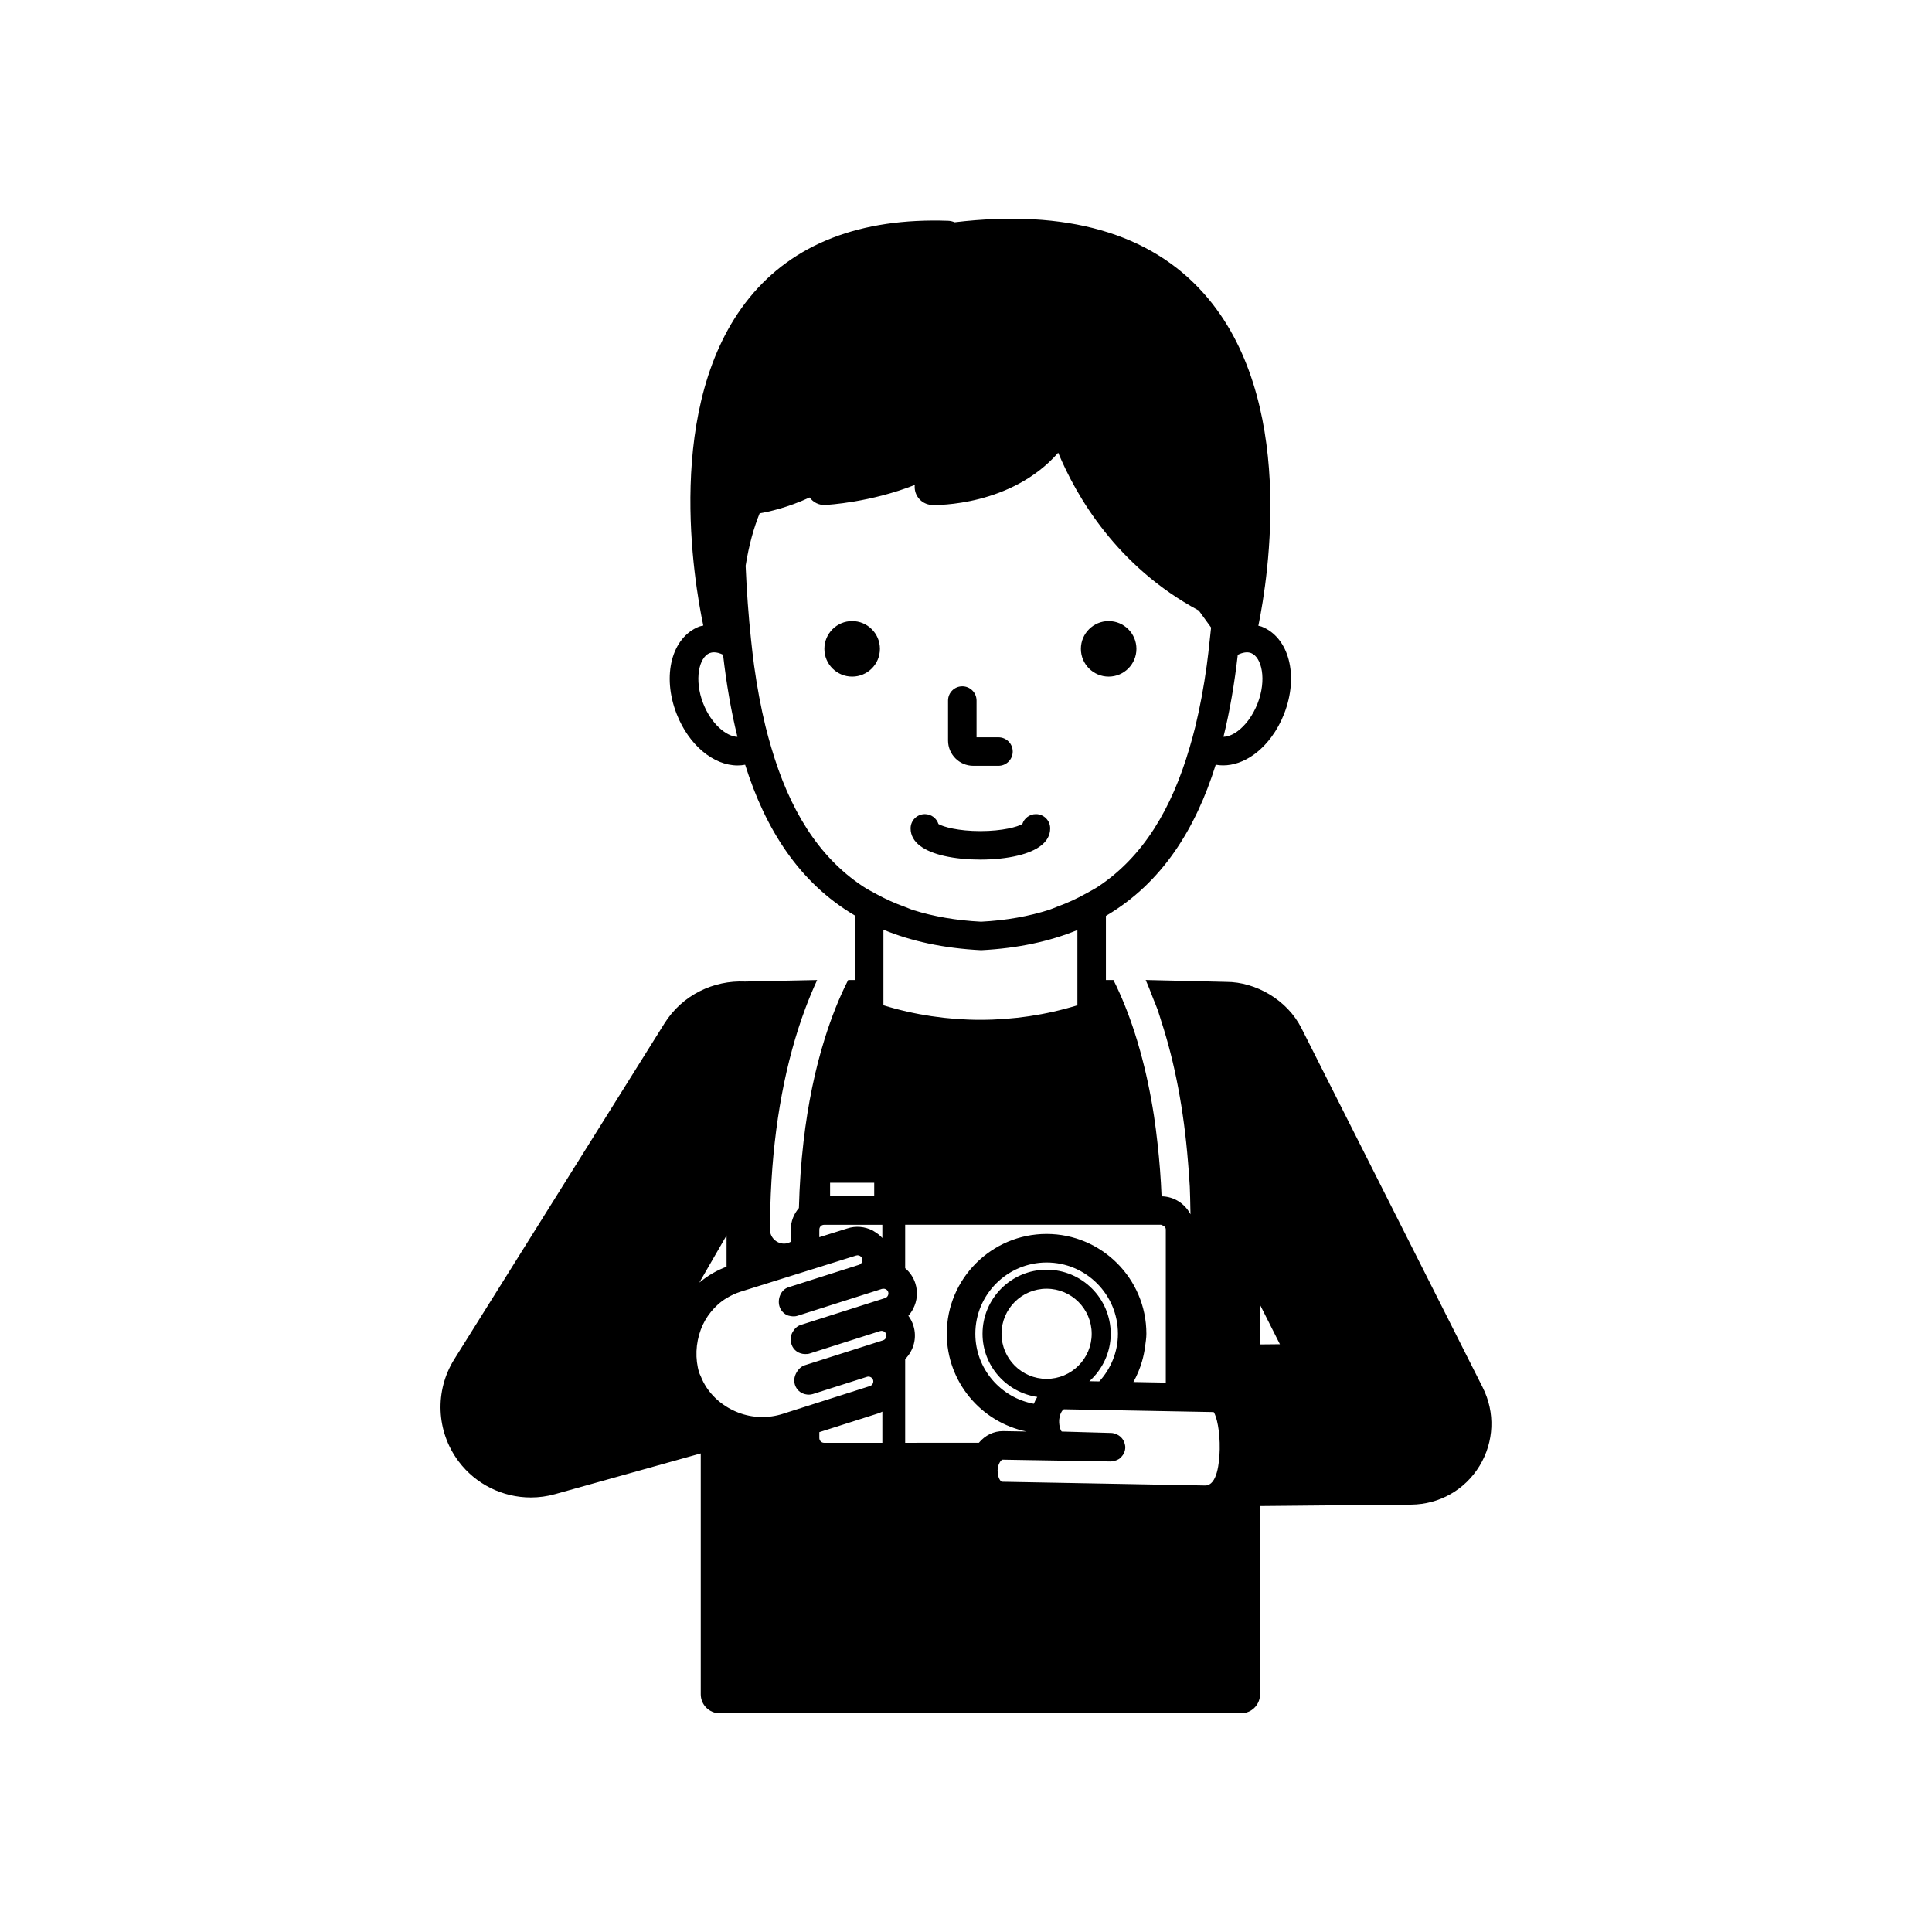
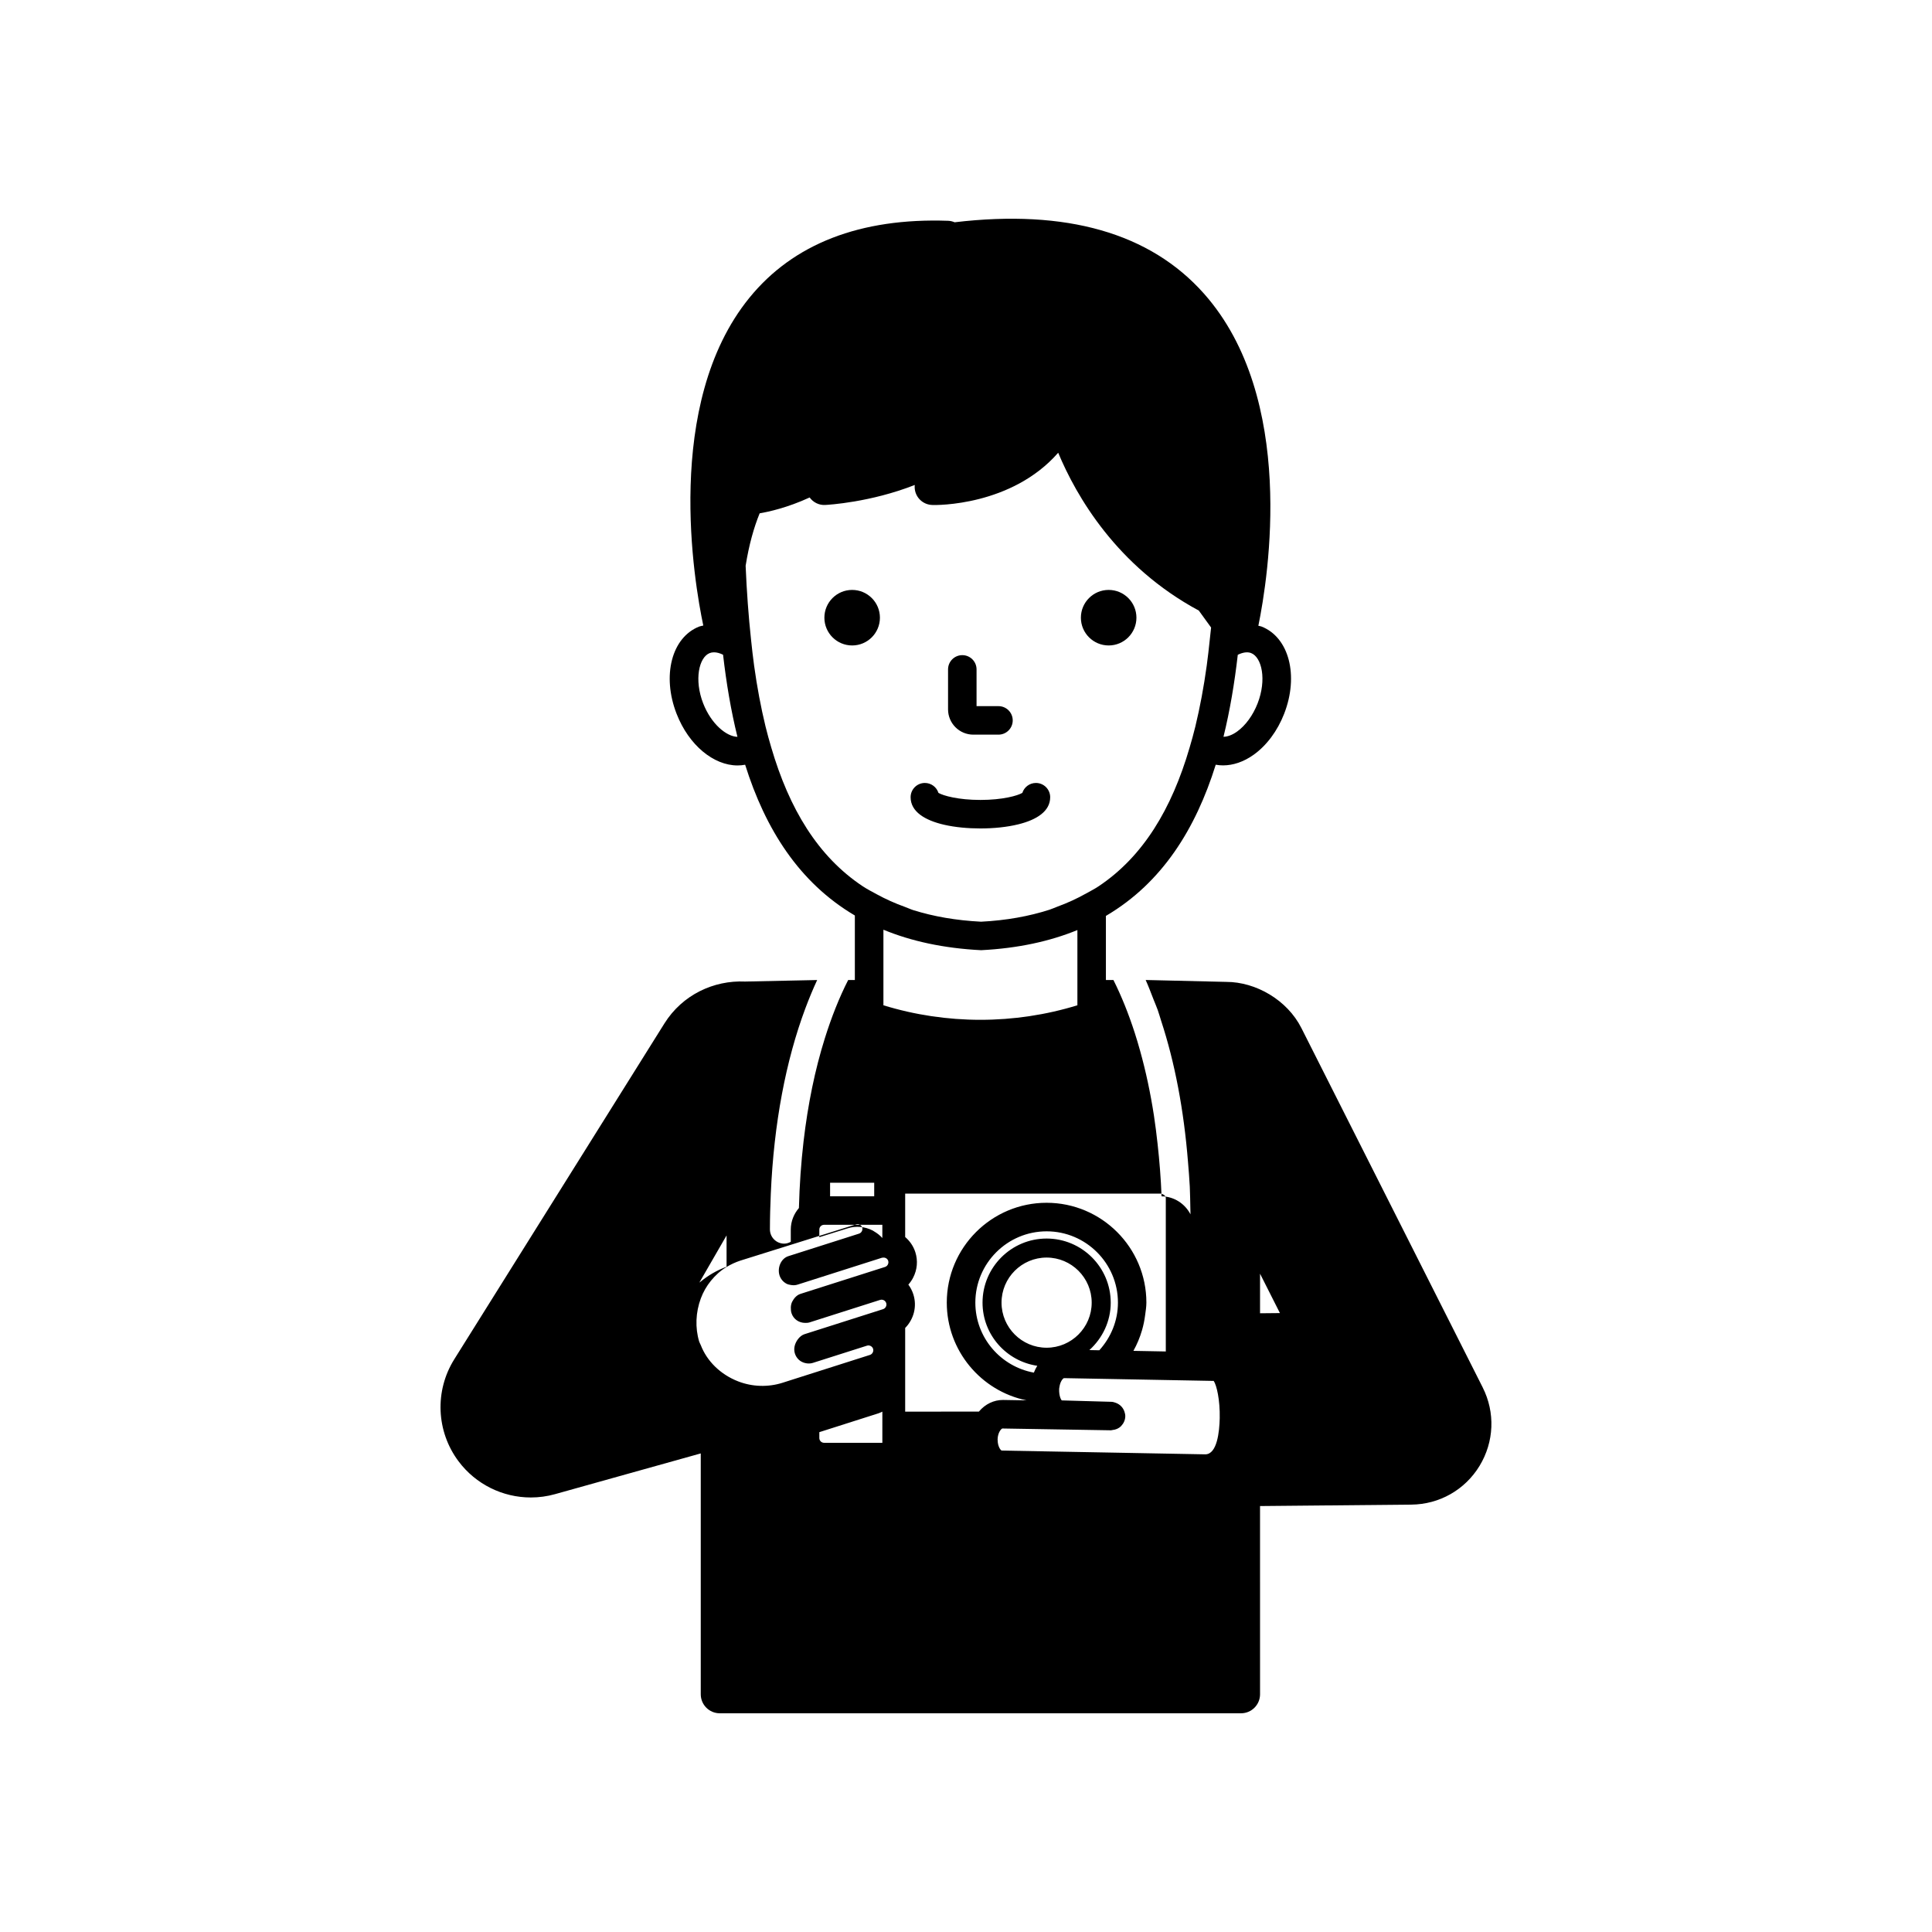
<svg xmlns="http://www.w3.org/2000/svg" fill="#000000" width="800px" height="800px" version="1.1" viewBox="144 144 512 512">
-   <path d="m536.93 511.68-48.043-95.23c-3.766-7.457-12.082-12.238-19.914-12.238l-21.359-0.504c0.738 1.641 1.406 3.398 2.078 5.141 0.363 0.938 0.766 1.816 1.109 2.785 0.344 0.965 0.629 2.016 0.953 3.008 3.555 10.871 5.973 23.406 7.082 37.312 0.172 2.164 0.363 4.309 0.473 6.539 0.094 1.922 0.105 3.918 0.152 5.887 0.012 0.477 0.027 0.953 0.035 1.434-1.449-2.793-4.316-4.727-7.664-4.777-0.191-4.781-0.559-9.391-1.055-13.867-0.281-2.547-0.59-5.059-0.965-7.5-0.938-6.086-2.168-11.812-3.66-17.164-0.457-1.645-0.938-3.262-1.445-4.832-1.637-5.062-3.519-9.738-5.637-13.965h-1.992v-16.988c0.062-0.039 0.129-0.074 0.191-0.109 14.688-8.707 23.582-22.895 28.914-39.953 0.641 0.117 1.289 0.176 1.945 0.176 2.68 0 5.481-0.949 8.07-2.793 3.465-2.465 6.344-6.332 8.117-10.887 3.941-10.117 1.293-20.273-6.023-23.125-0.266-0.102-0.543-0.113-0.812-0.195 2.664-13.02 10.168-60.336-14.426-88.031-14.254-16.051-36.477-22.414-66.07-18.898-0.543-0.234-1.133-0.375-1.746-0.395-23.223-0.801-41.012 6.078-52.668 20.438-22.832 28.121-14.566 75.574-12.188 86.828-0.352 0.098-0.711 0.121-1.055 0.254-7.316 2.852-9.965 13.012-6.023 23.129 3.254 8.355 9.836 13.691 16.152 13.691 0.676 0 1.352-0.062 2.016-0.188 5.359 17.059 14.301 31.246 29.074 39.953v17.102h-1.773c-2.367 4.644-4.43 9.852-6.199 15.5-2.566 8.18-4.469 17.336-5.629 27.316-0.652 5.625-1.062 11.496-1.223 17.602-1.324 1.543-2.156 3.523-2.156 5.711v3.242c-0.531 0.285-1.109 0.488-1.75 0.488-2.086 0-3.777-1.691-3.777-3.777 0-3.195 0.098-6.312 0.23-9.398 0.805-18.719 4.004-35.379 9.16-49.172 0.977-2.609 2.016-5.113 3.129-7.512l-19.094 0.402c-8.34-0.375-16.637 3.523-21.383 11.105l-55.691 88.996c-5.242 8.375-4.797 19.109 1.121 27.027 4.594 6.141 11.746 9.598 19.164 9.598 2.144 0 4.309-0.285 6.441-0.887l38.594-10.789v63.828c0 2.781 2.254 5.039 5.039 5.039h138.14c2.781 0 5.039-2.254 5.039-5.039l-0.004-49.879 40.094-0.379c7.449-0.07 14.211-3.91 18.086-10.273 3.871-6.375 4.18-14.141 0.824-20.785zm-64.906-194.15c1.309-0.645 2.555-0.844 3.531-0.461 2.84 1.105 4.176 7.047 1.723 13.344-1.227 3.152-3.211 5.879-5.457 7.473-1.25 0.891-2.496 1.352-3.586 1.371 1.703-6.918 2.926-14.211 3.789-21.727zm-141.67 12.887c-2.453-6.297-1.113-12.238 1.723-13.344 0.352-0.137 0.734-0.203 1.145-0.203 0.738 0 1.555 0.223 2.398 0.641 0.867 7.527 2.094 14.828 3.809 21.758-2.891-0.062-6.941-3.383-9.074-8.852zm18.031 11.648c-0.535-1.824-1.055-3.664-1.52-5.578-1.227-5.059-2.234-10.418-3.019-16.094-0.309-2.234-0.562-4.559-0.812-6.883-0.668-6.223-1.145-12.746-1.434-19.578 0.883-5.535 2.18-10.133 3.719-13.898 2.324-0.391 7.34-1.477 13.246-4.199 0.93 1.289 2.477 2.082 4.121 1.984 0.836-0.043 11.969-0.68 23.738-5.297-0.059 0.531-0.027 1.078 0.102 1.625 0.504 2.117 2.375 3.625 4.547 3.676 1.016 0.07 21.008 0.289 33.359-13.844 4.758 11.41 15.453 30.098 37.266 41.828l3.254 4.492c-0.102 1.09-0.234 2.137-0.348 3.211-0.246 2.316-0.496 4.633-0.805 6.863-0.785 5.699-1.793 11.078-3.019 16.156-0.461 1.914-0.984 3.75-1.516 5.57-4.762 16.316-12.34 28.922-24.152 36.797-1.02 0.68-2.141 1.246-3.223 1.852-2.414 1.359-4.988 2.547-7.731 3.547-0.691 0.254-1.328 0.566-2.043 0.793-5.402 1.734-11.398 2.828-18.113 3.172-6.637-0.336-12.59-1.383-17.945-3.055-0.77-0.242-1.449-0.582-2.195-0.848-2.668-0.957-5.176-2.086-7.531-3.375-1.258-0.688-2.543-1.344-3.719-2.125-11.852-7.883-19.453-20.488-24.227-36.793zm81.137 48.41v19.934c-16.68 5.137-34.727 5.137-51.406 0v-20.023c7.363 3.031 15.922 4.922 25.898 5.426 9.809-0.5 18.238-2.363 25.508-5.336zm-65.539 66.969h11.691v3.582h-11.691zm-2.852 12.398c0-0.695 0.566-1.258 1.258-1.258h15.441v3.504c-0.613-0.688-1.344-1.266-2.16-1.738-0.129-0.074-0.238-0.172-0.371-0.238-2.106-1.082-4.504-1.293-6.719-0.574l-4.602 1.441-2.852 0.895zm-31.422 13.41 6.84-11.848v8.289c-2.625 0.98-4.894 2.32-6.84 3.926-0.117 0.098-0.254 0.176-0.371 0.273zm48.125 43.105h-15.445c-0.695 0-1.258-0.566-1.258-1.258v-1.562l15.691-5c0.359-0.113 0.68-0.285 1.012-0.438zm1.453-38.984c-0.09 0.184-0.312 0.5-0.746 0.641l-0.703 0.223-20.48 6.523-1.258 0.402c-0.957 0.305-1.695 1.156-2.156 2.047-0.223 0.426-0.332 0.934-0.363 1.445v0.18c-0.012 0.492 0.039 0.992 0.18 1.434 0.512 1.602 1.996 2.566 3.598 2.57 0.379 0 0.766 0 1.148-0.121l2.633-0.84 16.102-5.129c0.227-0.074 0.43-0.07 0.602-0.039 0.16 0.027 0.293 0.082 0.379 0.129 0.176 0.09 0.496 0.309 0.633 0.742 0.215 0.664-0.168 1.406-0.828 1.617l-0.184 0.059-16.703 5.32-3.777 1.203-0.164 0.051c-1.281 0.41-2.332 1.875-2.621 3.188-0.297 1.324 0.141 2.695 1.141 3.609 0.473 0.43 1.047 0.703 1.648 0.852 0.668 0.164 1.371 0.172 2.047-0.039l1.73-0.551 12.617-4.016c0.648-0.211 1.406 0.172 1.613 0.828 0.211 0.668-0.168 1.41-0.832 1.625l-13.398 4.269-7.555 2.406-2.188 0.699c-3.836 1.219-8.016 1.094-11.77-0.359-4.707-1.824-8.285-5.379-9.906-9.582-0.129-0.332-0.332-0.637-0.438-0.973-1.098-3.652-0.938-7.738 0.438-11.434 0.625-1.68 1.516-3.254 2.68-4.684 1.137-1.395 2.492-2.656 4.16-3.66 1.098-0.66 2.297-1.234 3.633-1.672l30.688-9.609c0.133-0.039 0.258-0.059 0.375-0.059 0.262 0 0.473 0.082 0.594 0.148 0.176 0.094 0.5 0.316 0.637 0.742 0.211 0.668-0.168 1.41-0.832 1.625l-18.734 5.969c-1.988 0.633-2.973 3.106-2.344 5.094 0.301 0.953 0.973 1.75 1.863 2.215 0.359 0.188 0.754 0.266 1.145 0.332 0.582 0.094 1.172 0.098 1.738-0.086l2.039-0.648 20.402-6.5c0.027-0.008 0.051 0.012 0.078 0.008 0.648-0.156 1.336 0.188 1.539 0.828 0.129 0.434-0.004 0.801-0.098 0.977zm4.594 38.984v-22.176c2.242-2.266 3.203-5.656 2.168-8.895-0.301-0.945-0.75-1.816-1.324-2.594 0.496-0.551 0.926-1.172 1.273-1.852 1.086-2.106 1.293-4.5 0.574-6.746-0.52-1.625-1.48-2.977-2.691-4.012v-11.508h67.812c0.121 0 0.199 0.098 0.309 0.129 0.527 0.152 0.949 0.559 0.949 1.129v40.578l-7.543-0.141-1.043-0.02c0.961-1.719 1.723-3.535 2.281-5.461 0.375-1.285 0.645-2.598 0.82-3.953 0.145-1.117 0.34-2.223 0.34-3.379 0-14.582-11.867-26.449-26.449-26.449s-26.449 11.867-26.449 26.449c0 12.758 9.086 23.438 21.125 25.91l-6.227-0.105c-2.422-0.004-4.703 1.074-6.391 3.086zm54.473-28.887c0-9.363-7.621-16.984-16.988-16.984-9.363 0-16.984 7.621-16.984 16.984 0 8.52 6.324 15.527 14.508 16.738-0.352 0.57-0.656 1.172-0.906 1.812-8.801-1.605-15.508-9.293-15.508-18.551 0-10.414 8.477-18.895 18.895-18.895 10.414 0 18.895 8.477 18.895 18.895 0 4.867-1.902 9.27-4.938 12.625l-2.633-0.051c3.445-3.113 5.66-7.574 5.66-12.574zm-16.992 11.949c-6.59 0-11.945-5.363-11.945-11.949 0-6.59 5.359-11.945 11.945-11.945 6.59 0 11.949 5.359 11.949 11.945 0.004 6.586-5.359 11.949-11.949 11.949zm42.078 28.254-14.645-0.27-3.496-0.066-3.273-0.062-32.566-0.602c-0.312-0.098-1.055-1.109-1.07-2.762 0-0.074-0.02-0.129-0.016-0.207 0.055-1.766 0.914-2.773 1.25-2.879h0.039l28.707 0.477h0.062c0.121 0 0.223-0.059 0.344-0.066 0.883-0.082 1.691-0.418 2.293-1.004 0.027-0.027 0.039-0.07 0.07-0.098 0.633-0.656 1.047-1.531 1.074-2.512 0.012-0.445-0.09-0.863-0.223-1.266-0.363-1.102-1.211-1.949-2.309-2.34-0.359-0.129-0.719-0.25-1.121-0.266l-1.434-0.039-10.703-0.305-1.039-0.031c-0.207-0.168-0.758-1.191-0.699-3.019 0.008-0.207 0.055-0.371 0.082-0.559 0.203-1.41 0.895-2.246 1.203-2.32l5.652 0.105 34.02 0.633c0.777 1.094 1.699 5.059 1.598 9.875-0.078 3.562-0.684 9.543-3.801 9.582zm14.484-37.383v-10.492l5.269 10.441zm-82.68-160.04v-10.594c0-2.086 1.691-3.777 3.777-3.777 2.086 0 3.777 1.691 3.777 3.777v9.738h5.809c2.086 0 3.777 1.691 3.777 3.777 0 2.086-1.691 3.777-3.777 3.777h-6.668c-3.691 0-6.695-3.004-6.695-6.699zm-32.773-24.297c0-4.062 3.293-7.359 7.359-7.359 4.062 0 7.359 3.293 7.359 7.359 0 4.062-3.293 7.359-7.359 7.359-4.066-0.004-7.359-3.297-7.359-7.359zm67.977 0c0-4.062 3.293-7.359 7.359-7.359 4.062 0 7.359 3.293 7.359 7.359 0 4.062-3.293 7.359-7.359 7.359-4.066-0.004-7.359-3.297-7.359-7.359zm-45.125 47.574c0-2.086 1.691-3.777 3.777-3.777 1.684 0 3.113 1.102 3.598 2.629 1.266 0.746 5.238 1.871 11.121 1.871 5.879 0 9.855-1.125 11.113-1.871 0.488-1.523 1.914-2.629 3.602-2.629 2.086 0 3.777 1.691 3.777 3.777 0 3.742-3.606 5.996-8.449 7.188-3.055 0.754-6.59 1.09-10.047 1.09-3.289 0-6.656-0.301-9.605-0.977-5.062-1.164-8.887-3.445-8.887-7.301z" />
+   <path d="m536.93 511.68-48.043-95.23c-3.766-7.457-12.082-12.238-19.914-12.238l-21.359-0.504c0.738 1.641 1.406 3.398 2.078 5.141 0.363 0.938 0.766 1.816 1.109 2.785 0.344 0.965 0.629 2.016 0.953 3.008 3.555 10.871 5.973 23.406 7.082 37.312 0.172 2.164 0.363 4.309 0.473 6.539 0.094 1.922 0.105 3.918 0.152 5.887 0.012 0.477 0.027 0.953 0.035 1.434-1.449-2.793-4.316-4.727-7.664-4.777-0.191-4.781-0.559-9.391-1.055-13.867-0.281-2.547-0.59-5.059-0.965-7.5-0.938-6.086-2.168-11.812-3.66-17.164-0.457-1.645-0.938-3.262-1.445-4.832-1.637-5.062-3.519-9.738-5.637-13.965h-1.992v-16.988c0.062-0.039 0.129-0.074 0.191-0.109 14.688-8.707 23.582-22.895 28.914-39.953 0.641 0.117 1.289 0.176 1.945 0.176 2.68 0 5.481-0.949 8.07-2.793 3.465-2.465 6.344-6.332 8.117-10.887 3.941-10.117 1.293-20.273-6.023-23.125-0.266-0.102-0.543-0.113-0.812-0.195 2.664-13.02 10.168-60.336-14.426-88.031-14.254-16.051-36.477-22.414-66.07-18.898-0.543-0.234-1.133-0.375-1.746-0.395-23.223-0.801-41.012 6.078-52.668 20.438-22.832 28.121-14.566 75.574-12.188 86.828-0.352 0.098-0.711 0.121-1.055 0.254-7.316 2.852-9.965 13.012-6.023 23.129 3.254 8.355 9.836 13.691 16.152 13.691 0.676 0 1.352-0.062 2.016-0.188 5.359 17.059 14.301 31.246 29.074 39.953v17.102h-1.773c-2.367 4.644-4.43 9.852-6.199 15.5-2.566 8.18-4.469 17.336-5.629 27.316-0.652 5.625-1.062 11.496-1.223 17.602-1.324 1.543-2.156 3.523-2.156 5.711v3.242c-0.531 0.285-1.109 0.488-1.75 0.488-2.086 0-3.777-1.691-3.777-3.777 0-3.195 0.098-6.312 0.23-9.398 0.805-18.719 4.004-35.379 9.16-49.172 0.977-2.609 2.016-5.113 3.129-7.512l-19.094 0.402c-8.34-0.375-16.637 3.523-21.383 11.105l-55.691 88.996c-5.242 8.375-4.797 19.109 1.121 27.027 4.594 6.141 11.746 9.598 19.164 9.598 2.144 0 4.309-0.285 6.441-0.887l38.594-10.789v63.828c0 2.781 2.254 5.039 5.039 5.039h138.14c2.781 0 5.039-2.254 5.039-5.039l-0.004-49.879 40.094-0.379c7.449-0.07 14.211-3.91 18.086-10.273 3.871-6.375 4.18-14.141 0.824-20.785zm-64.906-194.15c1.309-0.645 2.555-0.844 3.531-0.461 2.84 1.105 4.176 7.047 1.723 13.344-1.227 3.152-3.211 5.879-5.457 7.473-1.25 0.891-2.496 1.352-3.586 1.371 1.703-6.918 2.926-14.211 3.789-21.727zm-141.67 12.887c-2.453-6.297-1.113-12.238 1.723-13.344 0.352-0.137 0.734-0.203 1.145-0.203 0.738 0 1.555 0.223 2.398 0.641 0.867 7.527 2.094 14.828 3.809 21.758-2.891-0.062-6.941-3.383-9.074-8.852zm18.031 11.648c-0.535-1.824-1.055-3.664-1.52-5.578-1.227-5.059-2.234-10.418-3.019-16.094-0.309-2.234-0.562-4.559-0.812-6.883-0.668-6.223-1.145-12.746-1.434-19.578 0.883-5.535 2.18-10.133 3.719-13.898 2.324-0.391 7.34-1.477 13.246-4.199 0.93 1.289 2.477 2.082 4.121 1.984 0.836-0.043 11.969-0.68 23.738-5.297-0.059 0.531-0.027 1.078 0.102 1.625 0.504 2.117 2.375 3.625 4.547 3.676 1.016 0.07 21.008 0.289 33.359-13.844 4.758 11.41 15.453 30.098 37.266 41.828l3.254 4.492c-0.102 1.09-0.234 2.137-0.348 3.211-0.246 2.316-0.496 4.633-0.805 6.863-0.785 5.699-1.793 11.078-3.019 16.156-0.461 1.914-0.984 3.75-1.516 5.57-4.762 16.316-12.34 28.922-24.152 36.797-1.02 0.68-2.141 1.246-3.223 1.852-2.414 1.359-4.988 2.547-7.731 3.547-0.691 0.254-1.328 0.566-2.043 0.793-5.402 1.734-11.398 2.828-18.113 3.172-6.637-0.336-12.59-1.383-17.945-3.055-0.77-0.242-1.449-0.582-2.195-0.848-2.668-0.957-5.176-2.086-7.531-3.375-1.258-0.688-2.543-1.344-3.719-2.125-11.852-7.883-19.453-20.488-24.227-36.793zm81.137 48.41v19.934c-16.68 5.137-34.727 5.137-51.406 0v-20.023c7.363 3.031 15.922 4.922 25.898 5.426 9.809-0.5 18.238-2.363 25.508-5.336zm-65.539 66.969h11.691v3.582h-11.691zm-2.852 12.398c0-0.695 0.566-1.258 1.258-1.258h15.441v3.504c-0.613-0.688-1.344-1.266-2.16-1.738-0.129-0.074-0.238-0.172-0.371-0.238-2.106-1.082-4.504-1.293-6.719-0.574l-4.602 1.441-2.852 0.895zm-31.422 13.41 6.84-11.848v8.289c-2.625 0.98-4.894 2.32-6.84 3.926-0.117 0.098-0.254 0.176-0.371 0.273zm48.125 43.105h-15.445c-0.695 0-1.258-0.566-1.258-1.258v-1.562l15.691-5c0.359-0.113 0.68-0.285 1.012-0.438m1.453-38.984c-0.09 0.184-0.312 0.5-0.746 0.641l-0.703 0.223-20.48 6.523-1.258 0.402c-0.957 0.305-1.695 1.156-2.156 2.047-0.223 0.426-0.332 0.934-0.363 1.445v0.18c-0.012 0.492 0.039 0.992 0.18 1.434 0.512 1.602 1.996 2.566 3.598 2.57 0.379 0 0.766 0 1.148-0.121l2.633-0.84 16.102-5.129c0.227-0.074 0.43-0.07 0.602-0.039 0.16 0.027 0.293 0.082 0.379 0.129 0.176 0.09 0.496 0.309 0.633 0.742 0.215 0.664-0.168 1.406-0.828 1.617l-0.184 0.059-16.703 5.32-3.777 1.203-0.164 0.051c-1.281 0.41-2.332 1.875-2.621 3.188-0.297 1.324 0.141 2.695 1.141 3.609 0.473 0.43 1.047 0.703 1.648 0.852 0.668 0.164 1.371 0.172 2.047-0.039l1.73-0.551 12.617-4.016c0.648-0.211 1.406 0.172 1.613 0.828 0.211 0.668-0.168 1.41-0.832 1.625l-13.398 4.269-7.555 2.406-2.188 0.699c-3.836 1.219-8.016 1.094-11.77-0.359-4.707-1.824-8.285-5.379-9.906-9.582-0.129-0.332-0.332-0.637-0.438-0.973-1.098-3.652-0.938-7.738 0.438-11.434 0.625-1.68 1.516-3.254 2.68-4.684 1.137-1.395 2.492-2.656 4.16-3.66 1.098-0.66 2.297-1.234 3.633-1.672l30.688-9.609c0.133-0.039 0.258-0.059 0.375-0.059 0.262 0 0.473 0.082 0.594 0.148 0.176 0.094 0.5 0.316 0.637 0.742 0.211 0.668-0.168 1.41-0.832 1.625l-18.734 5.969c-1.988 0.633-2.973 3.106-2.344 5.094 0.301 0.953 0.973 1.75 1.863 2.215 0.359 0.188 0.754 0.266 1.145 0.332 0.582 0.094 1.172 0.098 1.738-0.086l2.039-0.648 20.402-6.5c0.027-0.008 0.051 0.012 0.078 0.008 0.648-0.156 1.336 0.188 1.539 0.828 0.129 0.434-0.004 0.801-0.098 0.977zm4.594 38.984v-22.176c2.242-2.266 3.203-5.656 2.168-8.895-0.301-0.945-0.75-1.816-1.324-2.594 0.496-0.551 0.926-1.172 1.273-1.852 1.086-2.106 1.293-4.5 0.574-6.746-0.52-1.625-1.48-2.977-2.691-4.012v-11.508h67.812c0.121 0 0.199 0.098 0.309 0.129 0.527 0.152 0.949 0.559 0.949 1.129v40.578l-7.543-0.141-1.043-0.02c0.961-1.719 1.723-3.535 2.281-5.461 0.375-1.285 0.645-2.598 0.82-3.953 0.145-1.117 0.34-2.223 0.34-3.379 0-14.582-11.867-26.449-26.449-26.449s-26.449 11.867-26.449 26.449c0 12.758 9.086 23.438 21.125 25.91l-6.227-0.105c-2.422-0.004-4.703 1.074-6.391 3.086zm54.473-28.887c0-9.363-7.621-16.984-16.988-16.984-9.363 0-16.984 7.621-16.984 16.984 0 8.52 6.324 15.527 14.508 16.738-0.352 0.57-0.656 1.172-0.906 1.812-8.801-1.605-15.508-9.293-15.508-18.551 0-10.414 8.477-18.895 18.895-18.895 10.414 0 18.895 8.477 18.895 18.895 0 4.867-1.902 9.27-4.938 12.625l-2.633-0.051c3.445-3.113 5.66-7.574 5.66-12.574zm-16.992 11.949c-6.59 0-11.945-5.363-11.945-11.949 0-6.59 5.359-11.945 11.945-11.945 6.59 0 11.949 5.359 11.949 11.945 0.004 6.586-5.359 11.949-11.949 11.949zm42.078 28.254-14.645-0.27-3.496-0.066-3.273-0.062-32.566-0.602c-0.312-0.098-1.055-1.109-1.07-2.762 0-0.074-0.02-0.129-0.016-0.207 0.055-1.766 0.914-2.773 1.25-2.879h0.039l28.707 0.477h0.062c0.121 0 0.223-0.059 0.344-0.066 0.883-0.082 1.691-0.418 2.293-1.004 0.027-0.027 0.039-0.07 0.07-0.098 0.633-0.656 1.047-1.531 1.074-2.512 0.012-0.445-0.09-0.863-0.223-1.266-0.363-1.102-1.211-1.949-2.309-2.34-0.359-0.129-0.719-0.25-1.121-0.266l-1.434-0.039-10.703-0.305-1.039-0.031c-0.207-0.168-0.758-1.191-0.699-3.019 0.008-0.207 0.055-0.371 0.082-0.559 0.203-1.41 0.895-2.246 1.203-2.32l5.652 0.105 34.02 0.633c0.777 1.094 1.699 5.059 1.598 9.875-0.078 3.562-0.684 9.543-3.801 9.582zm14.484-37.383v-10.492l5.269 10.441zm-82.68-160.04v-10.594c0-2.086 1.691-3.777 3.777-3.777 2.086 0 3.777 1.691 3.777 3.777v9.738h5.809c2.086 0 3.777 1.691 3.777 3.777 0 2.086-1.691 3.777-3.777 3.777h-6.668c-3.691 0-6.695-3.004-6.695-6.699zm-32.773-24.297c0-4.062 3.293-7.359 7.359-7.359 4.062 0 7.359 3.293 7.359 7.359 0 4.062-3.293 7.359-7.359 7.359-4.066-0.004-7.359-3.297-7.359-7.359zm67.977 0c0-4.062 3.293-7.359 7.359-7.359 4.062 0 7.359 3.293 7.359 7.359 0 4.062-3.293 7.359-7.359 7.359-4.066-0.004-7.359-3.297-7.359-7.359zm-45.125 47.574c0-2.086 1.691-3.777 3.777-3.777 1.684 0 3.113 1.102 3.598 2.629 1.266 0.746 5.238 1.871 11.121 1.871 5.879 0 9.855-1.125 11.113-1.871 0.488-1.523 1.914-2.629 3.602-2.629 2.086 0 3.777 1.691 3.777 3.777 0 3.742-3.606 5.996-8.449 7.188-3.055 0.754-6.59 1.09-10.047 1.09-3.289 0-6.656-0.301-9.605-0.977-5.062-1.164-8.887-3.445-8.887-7.301z" />
</svg>